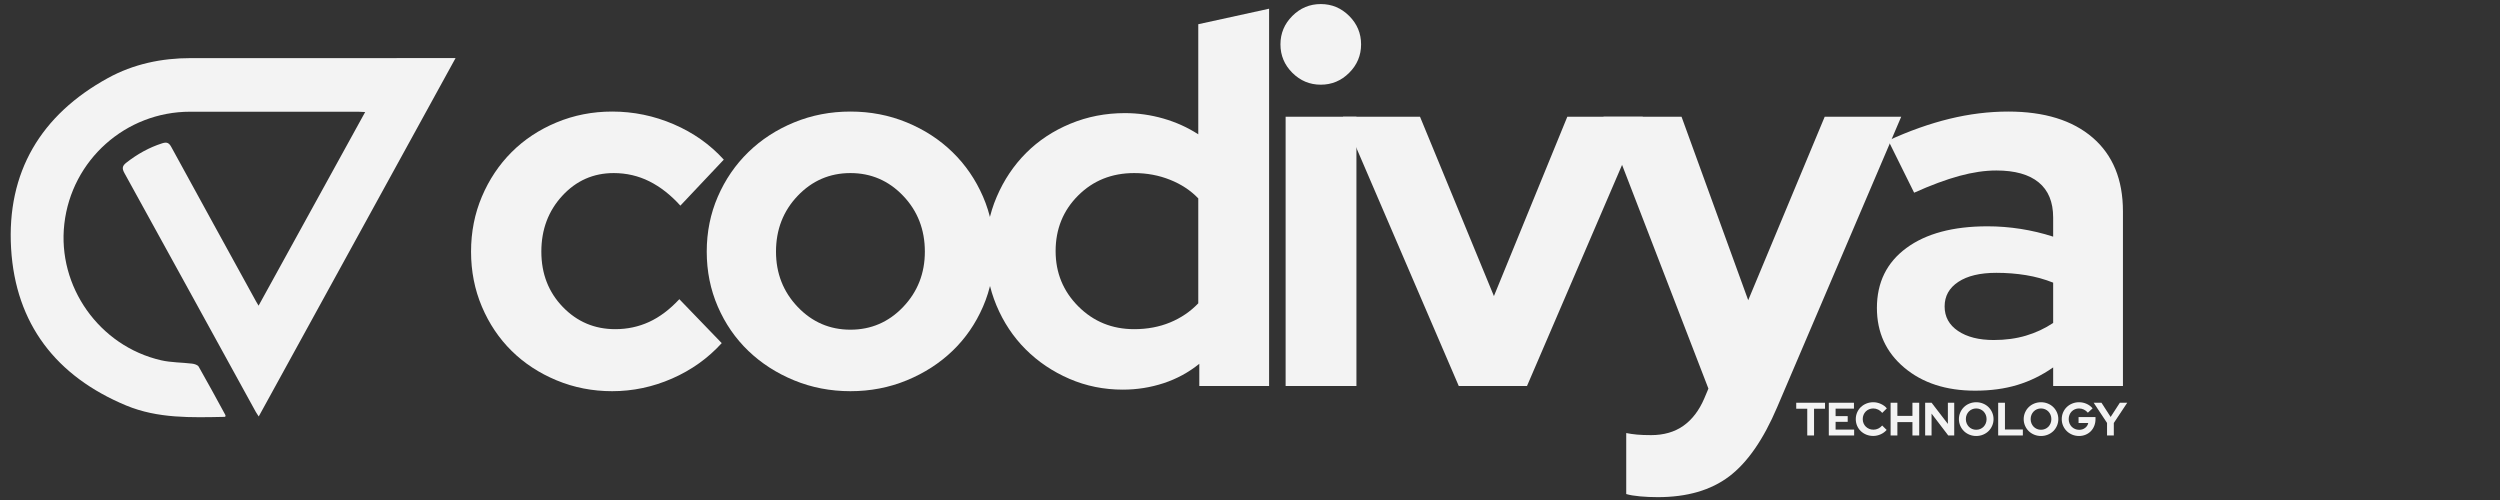
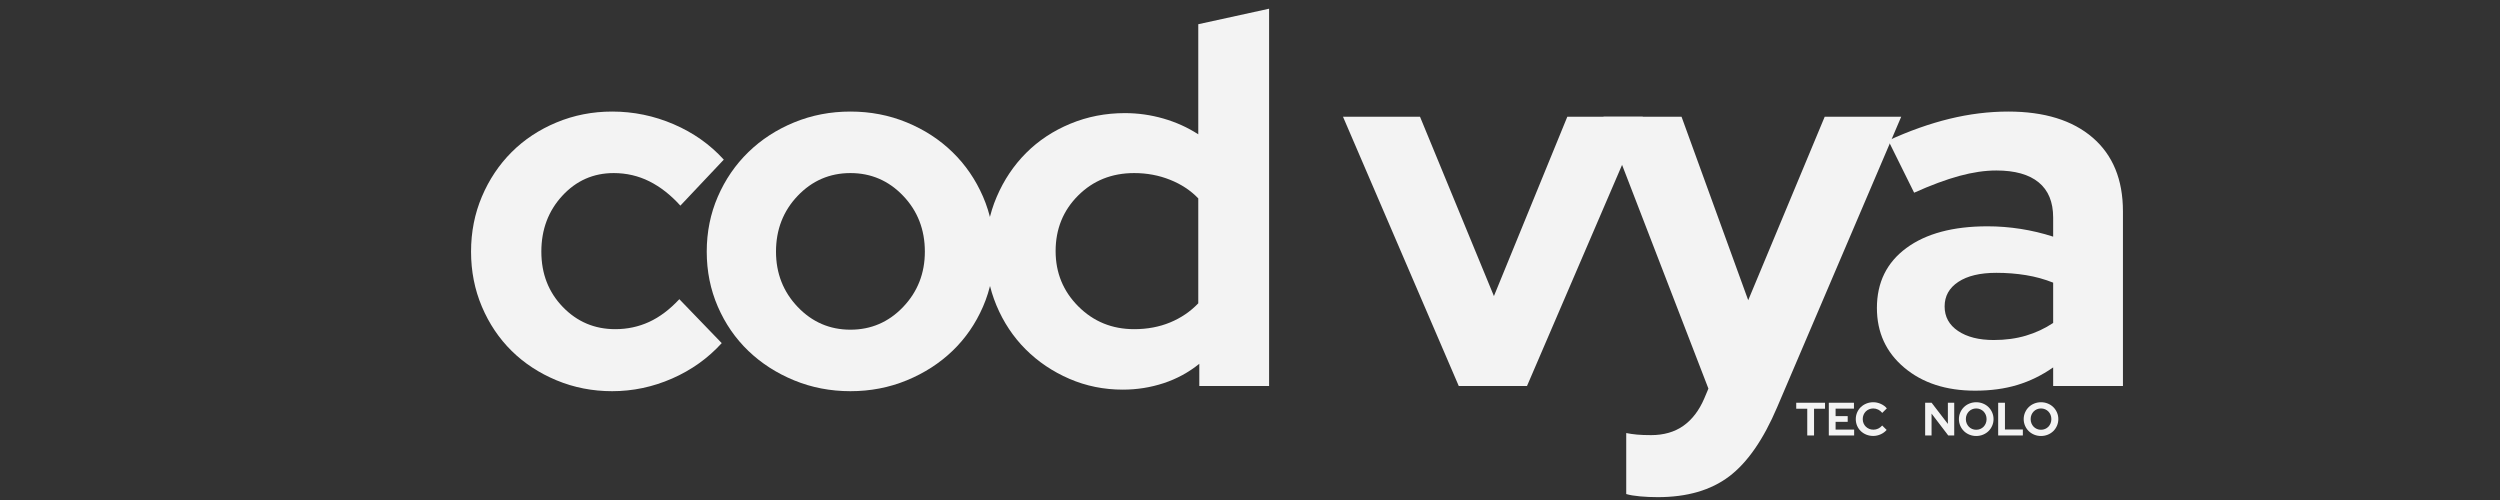
<svg xmlns="http://www.w3.org/2000/svg" width="5000" zoomAndPan="magnify" viewBox="0 0 3750 750" height="1000" preserveAspectRatio="xMidYMid meet" version="1.2">
  <rect x="0" y="0" width="3750" height="750" fill="#333333" stroke="none" />
  <defs>
    <clipPath id="7b58ecb397">
      <path d="M 16 87 L 683.309 87 L 683.309 626 L 16 626 Z M 16 87 " />
    </clipPath>
  </defs>
  <g id="4ac80d8ee7">
    <g style="fill:#f3f3f3;fill-opacity:1;">
      <g transform="translate(683.311, 579.031)">
        <path style="stroke:none" d="M 239.562 -85.281 C 257.656 -85.281 274.582 -88.895 290.344 -96.125 C 306.113 -103.363 321.234 -114.738 335.703 -130.25 L 399.281 -64.344 C 378.602 -41.602 353.789 -23.898 324.844 -11.234 C 295.906 1.422 265.93 7.75 234.922 7.75 C 205.453 7.75 177.664 2.32 151.562 -8.531 C 125.469 -19.383 102.988 -34.113 84.125 -52.719 C 65.258 -71.32 50.398 -93.414 39.547 -119 C 28.691 -144.594 23.266 -172.117 23.266 -201.578 C 23.266 -231.035 28.691 -258.555 39.547 -284.141 C 50.398 -309.734 65.258 -331.961 84.125 -350.828 C 102.988 -369.691 125.469 -384.551 151.562 -395.406 C 177.664 -406.258 205.453 -411.688 234.922 -411.688 C 266.961 -411.688 297.711 -405.352 327.172 -392.688 C 356.641 -380.02 381.707 -362.316 402.375 -339.578 L 337.25 -270.578 C 322.781 -286.598 307.273 -298.742 290.734 -307.016 C 274.191 -315.285 256.359 -319.422 237.234 -319.422 C 206.742 -319.422 181.031 -308.051 160.094 -285.312 C 139.164 -262.57 128.703 -234.66 128.703 -201.578 C 128.703 -168.492 139.426 -140.836 160.875 -118.609 C 182.32 -96.391 208.551 -85.281 239.562 -85.281 Z M 239.562 -85.281 " />
      </g>
    </g>
    <g style="fill:#f3f3f3;fill-opacity:1;">
      <g transform="translate(1036.844, 579.031)">
        <path style="stroke:none" d="M 23.266 -201.578 C 23.266 -231.035 28.816 -258.555 39.922 -284.141 C 51.035 -309.734 66.285 -331.961 85.672 -350.828 C 105.055 -369.691 127.926 -384.551 154.281 -395.406 C 180.645 -406.258 208.816 -411.688 238.797 -411.688 C 268.773 -411.688 296.941 -406.258 323.297 -395.406 C 349.66 -384.551 372.531 -369.691 391.906 -350.828 C 411.289 -331.961 426.539 -309.734 437.656 -284.141 C 448.77 -258.555 454.328 -231.035 454.328 -201.578 C 454.328 -172.117 448.77 -144.594 437.656 -119 C 426.539 -93.414 411.289 -71.32 391.906 -52.719 C 372.531 -34.113 349.66 -19.383 323.297 -8.531 C 296.941 2.32 268.773 7.75 238.797 7.75 C 208.816 7.75 180.645 2.32 154.281 -8.531 C 127.926 -19.383 105.055 -34.113 85.672 -52.719 C 66.285 -71.32 51.035 -93.414 39.922 -119 C 28.816 -144.594 23.266 -172.117 23.266 -201.578 Z M 238.797 -84.5 C 269.805 -84.5 296.164 -95.867 317.875 -118.609 C 339.582 -141.359 350.438 -169.016 350.438 -201.578 C 350.438 -234.66 339.582 -262.57 317.875 -285.312 C 296.164 -308.051 269.805 -319.422 238.797 -319.422 C 207.785 -319.422 181.426 -308.051 159.719 -285.312 C 138.008 -262.57 127.156 -234.66 127.156 -201.578 C 127.156 -169.016 138.008 -141.359 159.719 -118.609 C 181.426 -95.867 207.785 -84.5 238.797 -84.5 Z M 238.797 -84.5 " />
      </g>
    </g>
    <g style="fill:#f3f3f3;fill-opacity:1;">
      <g transform="translate(1455.503, 579.031)">
        <path style="stroke:none" d="M 343.453 0 L 343.453 -33.344 C 327.43 -20.414 309.598 -10.723 289.953 -4.266 C 270.316 2.191 249.906 5.422 228.719 5.422 C 200.289 5.422 173.539 -0.004 148.469 -10.859 C 123.406 -21.711 101.566 -36.441 82.953 -55.047 C 64.348 -73.648 49.75 -95.613 39.156 -120.938 C 28.562 -146.27 23.266 -173.41 23.266 -202.359 C 23.266 -231.297 28.691 -258.426 39.547 -283.75 C 50.398 -309.082 65.129 -331.051 83.734 -349.656 C 102.336 -368.258 124.43 -382.859 150.016 -393.453 C 175.598 -404.055 202.863 -409.359 231.812 -409.359 C 251.457 -409.359 270.711 -406.645 289.578 -401.219 C 308.441 -395.789 325.883 -387.906 341.906 -377.562 L 341.906 -542.703 L 448.125 -565.969 L 448.125 0 Z M 127.922 -202.359 C 127.922 -169.797 139.289 -142.141 162.031 -119.391 C 184.781 -96.648 212.691 -85.281 245.766 -85.281 C 265.41 -85.281 283.375 -88.641 299.656 -95.359 C 315.938 -102.078 330.02 -111.641 341.906 -124.047 L 341.906 -281.438 C 330.531 -293.32 316.441 -302.625 299.641 -309.344 C 282.848 -316.062 264.891 -319.422 245.766 -319.422 C 212.172 -319.422 184.129 -308.176 161.641 -285.688 C 139.16 -263.207 127.922 -235.43 127.922 -202.359 Z M 127.922 -202.359 " />
      </g>
    </g>
    <g style="fill:#f3f3f3;fill-opacity:1;">
      <g transform="translate(1886.566, 579.031)">
-         <path style="stroke:none" d="M 34.109 0 Z M 94.594 -452 C 78.051 -452 63.832 -457.941 51.938 -469.828 C 40.051 -481.711 34.109 -495.926 34.109 -512.469 C 34.109 -529.008 40.051 -543.223 51.938 -555.109 C 63.832 -566.992 78.051 -572.938 94.594 -572.938 C 111.125 -572.938 125.332 -566.992 137.219 -555.109 C 149.113 -543.223 155.062 -529.008 155.062 -512.469 C 155.062 -495.926 149.113 -481.711 137.219 -469.828 C 125.332 -457.941 111.125 -452 94.594 -452 Z M 148.078 -403.938 L 148.078 0 L 41.859 0 L 41.859 -403.938 Z M 148.078 -403.938 " />
-       </g>
+         </g>
    </g>
    <g style="fill:#f3f3f3;fill-opacity:1;">
      <g transform="translate(2014.49, 579.031)">
        <path style="stroke:none" d="M 173.672 0 L 0 -403.938 L 115.516 -403.938 L 226.391 -134.906 L 336.484 -403.938 L 449.672 -403.938 L 276 0 Z M 173.672 0 " />
      </g>
    </g>
    <g style="fill:#f3f3f3;fill-opacity:1;">
      <g transform="translate(2405.238, 579.031)">
        <path style="stroke:none" d="M 151.188 18.609 L 157.391 3.875 L 0 -403.938 L 117.062 -403.938 L 217.078 -128.703 L 331.828 -403.938 L 446.578 -403.938 L 260.5 31.781 C 239.82 80.375 215.785 115.004 188.391 135.672 C 161.004 156.348 125.344 166.688 81.406 166.688 C 72.102 166.688 63.188 166.297 54.656 165.516 C 46.125 164.742 39.273 163.582 34.109 162.031 L 34.109 70.547 C 39.273 71.586 44.703 72.363 50.391 72.875 C 56.078 73.395 63.055 73.656 71.328 73.656 C 90.453 73.656 106.602 69.004 119.781 59.703 C 132.957 50.398 143.426 36.703 151.188 18.609 Z M 151.188 18.609 " />
      </g>
    </g>
    <g style="fill:#f3f3f3;fill-opacity:1;">
      <g transform="translate(2792.884, 579.031)">
        <path style="stroke:none" d="M 169.797 6.984 C 126.379 6.984 90.973 -4.516 63.578 -27.516 C 36.18 -50.523 22.484 -80.375 22.484 -117.062 C 22.484 -155.312 37.211 -185.289 66.672 -207 C 96.141 -228.707 136.711 -239.562 188.391 -239.562 C 204.93 -239.562 221.473 -238.27 238.016 -235.688 C 254.555 -233.102 270.836 -229.227 286.859 -224.062 L 286.859 -252.75 C 286.859 -276.008 279.617 -293.582 265.141 -305.469 C 250.672 -317.352 229.484 -323.297 201.578 -323.297 C 184.523 -323.297 166.047 -320.582 146.141 -315.156 C 126.242 -309.727 103.633 -301.332 78.312 -289.969 L 39.547 -368.266 C 71.066 -382.734 101.688 -393.586 131.406 -400.828 C 161.133 -408.066 190.469 -411.688 219.406 -411.688 C 273.676 -411.688 315.93 -398.633 346.172 -372.531 C 376.41 -346.426 391.531 -309.598 391.531 -262.047 L 391.531 0 L 286.859 0 L 286.859 -27.906 C 269.805 -16.02 251.844 -7.234 232.969 -1.547 C 214.102 4.141 193.047 6.984 169.797 6.984 Z M 124.047 -119.391 C 124.047 -103.891 130.766 -91.613 144.203 -82.562 C 157.641 -73.52 175.473 -69 197.703 -69 C 215.273 -69 231.426 -71.195 246.156 -75.594 C 260.883 -79.988 274.453 -86.32 286.859 -94.594 L 286.859 -155.062 C 273.941 -160.227 260.375 -163.973 246.156 -166.297 C 231.945 -168.629 217.086 -169.797 201.578 -169.797 C 177.285 -169.797 158.289 -165.27 144.594 -156.219 C 130.895 -147.176 124.047 -134.898 124.047 -119.391 Z M 124.047 -119.391 " />
      </g>
    </g>
    <g clip-rule="nonzero" clip-path="url(#7b58ecb397)">
-       <path style=" stroke:none;fill-rule:nonzero;fill:#f3f3f3;fill-opacity:1;" d="M 683.34 87.148 C 584.414 267.246 486.602 445.332 388.102 624.684 C 386.094 621.562 384.664 619.613 383.504 617.512 C 317.906 498.176 252.398 378.789 186.617 259.559 C 182.824 252.691 183.281 248.887 189.465 244.043 C 205.844 231.242 223.52 221.238 243.402 214.922 C 250.176 212.758 253.512 214.176 256.906 220.402 C 299.059 297.57 341.473 374.602 383.824 451.664 C 384.754 453.371 385.789 455.016 387.859 458.531 C 441.402 361.25 494.227 265.281 547.754 168.047 C 543.113 167.832 540.129 167.574 537.129 167.574 C 453.125 167.559 369.133 167.527 285.129 167.574 C 188.52 167.621 107.453 239.965 96.492 335.828 C 85.773 429.668 148.785 519.031 241.59 540.406 C 256.738 543.891 272.738 543.57 288.281 545.477 C 291.75 545.902 296.578 547.422 298.039 549.996 C 311.633 573.789 324.637 597.922 337.773 621.973 C 338.152 622.66 338.215 623.527 338.414 624.258 C 337.82 624.699 337.406 625.277 336.98 625.293 C 286.957 626.297 236.75 627.988 189.219 608.211 C 84.312 564.52 23.34 485.918 16.645 372.699 C 9.883 258.461 61.113 172.34 161.91 117.062 C 200.5 95.902 242.52 87.18 286.363 87.164 C 414.926 87.102 543.492 87.148 672.059 87.148 C 675.117 87.148 678.148 87.148 683.34 87.148 Z M 683.34 87.148 " />
-     </g>
+       </g>
    <g style="fill:#f3f3f3;fill-opacity:1;">
      <g transform="translate(2693.072, 653.21)">
        <path style="stroke:none" d="M 1.266 -40.109 L 1.266 -49.094 L 44.453 -49.094 L 44.453 -40.109 L 27.984 -40.109 L 27.984 0 L 17.812 0 L 17.812 -40.109 Z M 1.266 -40.109 " />
      </g>
    </g>
    <g style="fill:#f3f3f3;fill-opacity:1;">
      <g transform="translate(2738.79, 653.21)">
        <path style="stroke:none" d="M 4.422 0 L 4.422 -49.094 L 42.141 -49.094 L 42.141 -40.25 L 14.594 -40.25 L 14.594 -29.031 L 32.75 -29.031 L 32.75 -20.469 L 14.594 -20.469 L 14.594 -8.828 L 42.422 -8.828 L 42.422 0 Z M 4.422 0 " />
      </g>
    </g>
    <g style="fill:#f3f3f3;fill-opacity:1;">
      <g transform="translate(2781.141, 653.21)">
        <path style="stroke:none" d="M 28.969 -8.703 C 31.531 -8.703 33.93 -9.238 36.172 -10.312 C 38.422 -11.383 40.41 -12.926 42.141 -14.938 L 48.812 -8.344 C 46.469 -5.582 43.484 -3.383 39.859 -1.75 C 36.242 -0.113 32.52 0.703 28.688 0.703 C 24.988 0.703 21.535 0.051 18.328 -1.25 C 15.129 -2.562 12.359 -4.336 10.016 -6.578 C 7.68 -8.828 5.848 -11.492 4.516 -14.578 C 3.191 -17.672 2.531 -20.992 2.531 -24.547 C 2.531 -28.098 3.207 -31.426 4.562 -34.531 C 5.914 -37.645 7.758 -40.32 10.094 -42.562 C 12.438 -44.812 15.207 -46.586 18.406 -47.891 C 21.613 -49.203 25.039 -49.859 28.688 -49.859 C 32.613 -49.859 36.422 -49.023 40.109 -47.359 C 43.805 -45.703 46.801 -43.473 49.094 -40.672 L 42.219 -33.875 C 40.488 -36.02 38.453 -37.664 36.109 -38.812 C 33.773 -39.957 31.301 -40.531 28.688 -40.531 C 26.488 -40.531 24.414 -40.117 22.469 -39.297 C 20.531 -38.484 18.859 -37.363 17.453 -35.938 C 16.055 -34.508 14.957 -32.828 14.156 -30.891 C 13.363 -28.953 12.969 -26.836 12.969 -24.547 C 12.969 -22.297 13.375 -20.203 14.188 -18.266 C 15.008 -16.328 16.133 -14.656 17.562 -13.25 C 18.988 -11.852 20.672 -10.742 22.609 -9.922 C 24.555 -9.109 26.676 -8.703 28.969 -8.703 Z M 28.969 -8.703 " />
      </g>
    </g>
    <g style="fill:#f3f3f3;fill-opacity:1;">
      <g transform="translate(2831.487, 653.21)">
-         <path style="stroke:none" d="M 4.422 0 L 4.422 -49.094 L 14.594 -49.094 L 14.594 -29.375 L 37.172 -29.375 L 37.172 -49.094 L 47.328 -49.094 L 47.328 0 L 37.172 0 L 37.172 -20.062 L 14.594 -20.062 L 14.594 0 Z M 4.422 0 " />
-       </g>
+         </g>
    </g>
    <g style="fill:#f3f3f3;fill-opacity:1;">
      <g transform="translate(2883.305, 653.21)">
        <path style="stroke:none" d="M 4.422 -49.094 L 14.094 -49.094 L 38.5 -17.328 L 38.5 -49.094 L 48.031 -49.094 L 48.031 0 L 39.062 0 L 14.031 -32.812 L 14.031 0 L 4.422 0 Z M 4.422 -49.094 " />
      </g>
    </g>
    <g style="fill:#f3f3f3;fill-opacity:1;">
      <g transform="translate(2935.824, 653.21)">
        <path style="stroke:none" d="M 54.484 -24.547 C 54.484 -21.035 53.805 -17.723 52.453 -14.609 C 51.098 -11.504 49.266 -8.816 46.953 -6.547 C 44.641 -4.285 41.891 -2.5 38.703 -1.188 C 35.523 0.113 32.113 0.766 28.469 0.766 C 24.875 0.766 21.484 0.113 18.297 -1.188 C 15.117 -2.5 12.375 -4.285 10.062 -6.547 C 7.75 -8.816 5.914 -11.504 4.562 -14.609 C 3.207 -17.723 2.531 -21.035 2.531 -24.547 C 2.531 -28.047 3.207 -31.348 4.562 -34.453 C 5.914 -37.566 7.75 -40.258 10.062 -42.531 C 12.375 -44.801 15.117 -46.586 18.297 -47.891 C 21.484 -49.203 24.875 -49.859 28.469 -49.859 C 32.113 -49.859 35.523 -49.203 38.703 -47.891 C 41.891 -46.586 44.641 -44.801 46.953 -42.531 C 49.266 -40.258 51.098 -37.566 52.453 -34.453 C 53.805 -31.348 54.484 -28.047 54.484 -24.547 Z M 44.031 -24.547 C 44.031 -26.836 43.633 -28.953 42.844 -30.891 C 42.051 -32.828 40.961 -34.508 39.578 -35.938 C 38.203 -37.363 36.555 -38.484 34.641 -39.297 C 32.723 -40.117 30.664 -40.531 28.469 -40.531 C 26.27 -40.531 24.223 -40.117 22.328 -39.297 C 20.441 -38.484 18.805 -37.363 17.422 -35.938 C 16.047 -34.508 14.957 -32.828 14.156 -30.891 C 13.363 -28.953 12.969 -26.836 12.969 -24.547 C 12.969 -22.297 13.363 -20.188 14.156 -18.219 C 14.957 -16.258 16.047 -14.566 17.422 -13.141 C 18.805 -11.723 20.441 -10.602 22.328 -9.781 C 24.223 -8.969 26.27 -8.562 28.469 -8.562 C 30.664 -8.562 32.723 -8.969 34.641 -9.781 C 36.555 -10.602 38.203 -11.723 39.578 -13.141 C 40.961 -14.566 42.051 -16.258 42.844 -18.219 C 43.633 -20.188 44.031 -22.297 44.031 -24.547 Z M 44.031 -24.547 " />
      </g>
    </g>
    <g style="fill:#f3f3f3;fill-opacity:1;">
      <g transform="translate(2992.831, 653.21)">
        <path style="stroke:none" d="M 4.422 0 L 4.422 -49.094 L 14.594 -49.094 L 14.594 -8.969 L 41.438 -8.969 L 41.438 0 Z M 4.422 0 " />
      </g>
    </g>
    <g style="fill:#f3f3f3;fill-opacity:1;">
      <g transform="translate(3033.009, 653.21)">
        <path style="stroke:none" d="M 54.484 -24.547 C 54.484 -21.035 53.805 -17.723 52.453 -14.609 C 51.098 -11.504 49.266 -8.816 46.953 -6.547 C 44.641 -4.285 41.891 -2.5 38.703 -1.188 C 35.523 0.113 32.113 0.766 28.469 0.766 C 24.875 0.766 21.484 0.113 18.297 -1.188 C 15.117 -2.5 12.375 -4.285 10.062 -6.547 C 7.75 -8.816 5.914 -11.504 4.562 -14.609 C 3.207 -17.723 2.531 -21.035 2.531 -24.547 C 2.531 -28.047 3.207 -31.348 4.562 -34.453 C 5.914 -37.566 7.75 -40.258 10.062 -42.531 C 12.375 -44.801 15.117 -46.586 18.297 -47.891 C 21.484 -49.203 24.875 -49.859 28.469 -49.859 C 32.113 -49.859 35.523 -49.203 38.703 -47.891 C 41.891 -46.586 44.641 -44.801 46.953 -42.531 C 49.266 -40.258 51.098 -37.566 52.453 -34.453 C 53.805 -31.348 54.484 -28.047 54.484 -24.547 Z M 44.031 -24.547 C 44.031 -26.836 43.633 -28.953 42.844 -30.891 C 42.051 -32.828 40.961 -34.508 39.578 -35.938 C 38.203 -37.363 36.555 -38.484 34.641 -39.297 C 32.723 -40.117 30.664 -40.531 28.469 -40.531 C 26.27 -40.531 24.223 -40.117 22.328 -39.297 C 20.441 -38.484 18.805 -37.363 17.422 -35.938 C 16.047 -34.508 14.957 -32.828 14.156 -30.891 C 13.363 -28.953 12.969 -26.836 12.969 -24.547 C 12.969 -22.297 13.363 -20.188 14.156 -18.219 C 14.957 -16.258 16.047 -14.566 17.422 -13.141 C 18.805 -11.723 20.441 -10.602 22.328 -9.781 C 24.223 -8.969 26.27 -8.562 28.469 -8.562 C 30.664 -8.562 32.723 -8.969 34.641 -9.781 C 36.555 -10.602 38.203 -11.723 39.578 -13.141 C 40.961 -14.566 42.051 -16.258 42.844 -18.219 C 43.633 -20.188 44.031 -22.297 44.031 -24.547 Z M 44.031 -24.547 " />
      </g>
    </g>
    <g style="fill:#f3f3f3;fill-opacity:1;">
      <g transform="translate(3090.086, 653.21)">
-         <path style="stroke:none" d="M 53.156 -24.469 C 53.156 -20.875 52.535 -17.52 51.297 -14.406 C 50.055 -11.301 48.348 -8.633 46.172 -6.406 C 44.004 -4.188 41.398 -2.438 38.359 -1.156 C 35.316 0.125 32.047 0.766 28.547 0.766 C 24.898 0.766 21.484 0.113 18.297 -1.188 C 15.117 -2.5 12.375 -4.285 10.062 -6.547 C 7.75 -8.816 5.914 -11.492 4.562 -14.578 C 3.207 -17.672 2.531 -20.992 2.531 -24.547 C 2.531 -28.098 3.191 -31.414 4.516 -34.5 C 5.848 -37.582 7.672 -40.258 9.984 -42.531 C 12.305 -44.801 15.055 -46.586 18.234 -47.891 C 21.41 -49.203 24.801 -49.859 28.406 -49.859 C 32.469 -49.859 36.297 -49.039 39.891 -47.406 C 43.492 -45.77 46.469 -43.523 48.812 -40.672 L 41.719 -34.156 C 39.988 -36.207 37.988 -37.781 35.719 -38.875 C 33.457 -39.977 31.02 -40.531 28.406 -40.531 C 26.207 -40.531 24.16 -40.117 22.266 -39.297 C 20.367 -38.484 18.727 -37.363 17.344 -35.938 C 15.969 -34.508 14.895 -32.828 14.125 -30.891 C 13.352 -28.953 12.969 -26.836 12.969 -24.547 C 12.969 -22.254 13.363 -20.125 14.156 -18.156 C 14.957 -16.195 16.055 -14.504 17.453 -13.078 C 18.859 -11.648 20.531 -10.523 22.469 -9.703 C 24.414 -8.891 26.488 -8.484 28.688 -8.484 C 32.145 -8.484 35.125 -9.441 37.625 -11.359 C 40.125 -13.273 41.676 -15.727 42.281 -18.719 L 27.766 -18.719 L 27.766 -27.562 L 53.156 -27.562 Z M 53.156 -24.469 " />
-       </g>
+         </g>
    </g>
    <g style="fill:#f3f3f3;fill-opacity:1;">
      <g transform="translate(3140.922, 653.21)">
-         <path style="stroke:none" d="M 19.641 0 L 19.641 -18.797 L -0.422 -49.094 L 11.297 -49.094 L 25.031 -27.766 L 38.844 -49.094 L 49.922 -49.094 L 29.797 -18.719 L 29.797 0 Z M 19.641 0 " />
-       </g>
+         </g>
    </g>
  </g>
</svg>